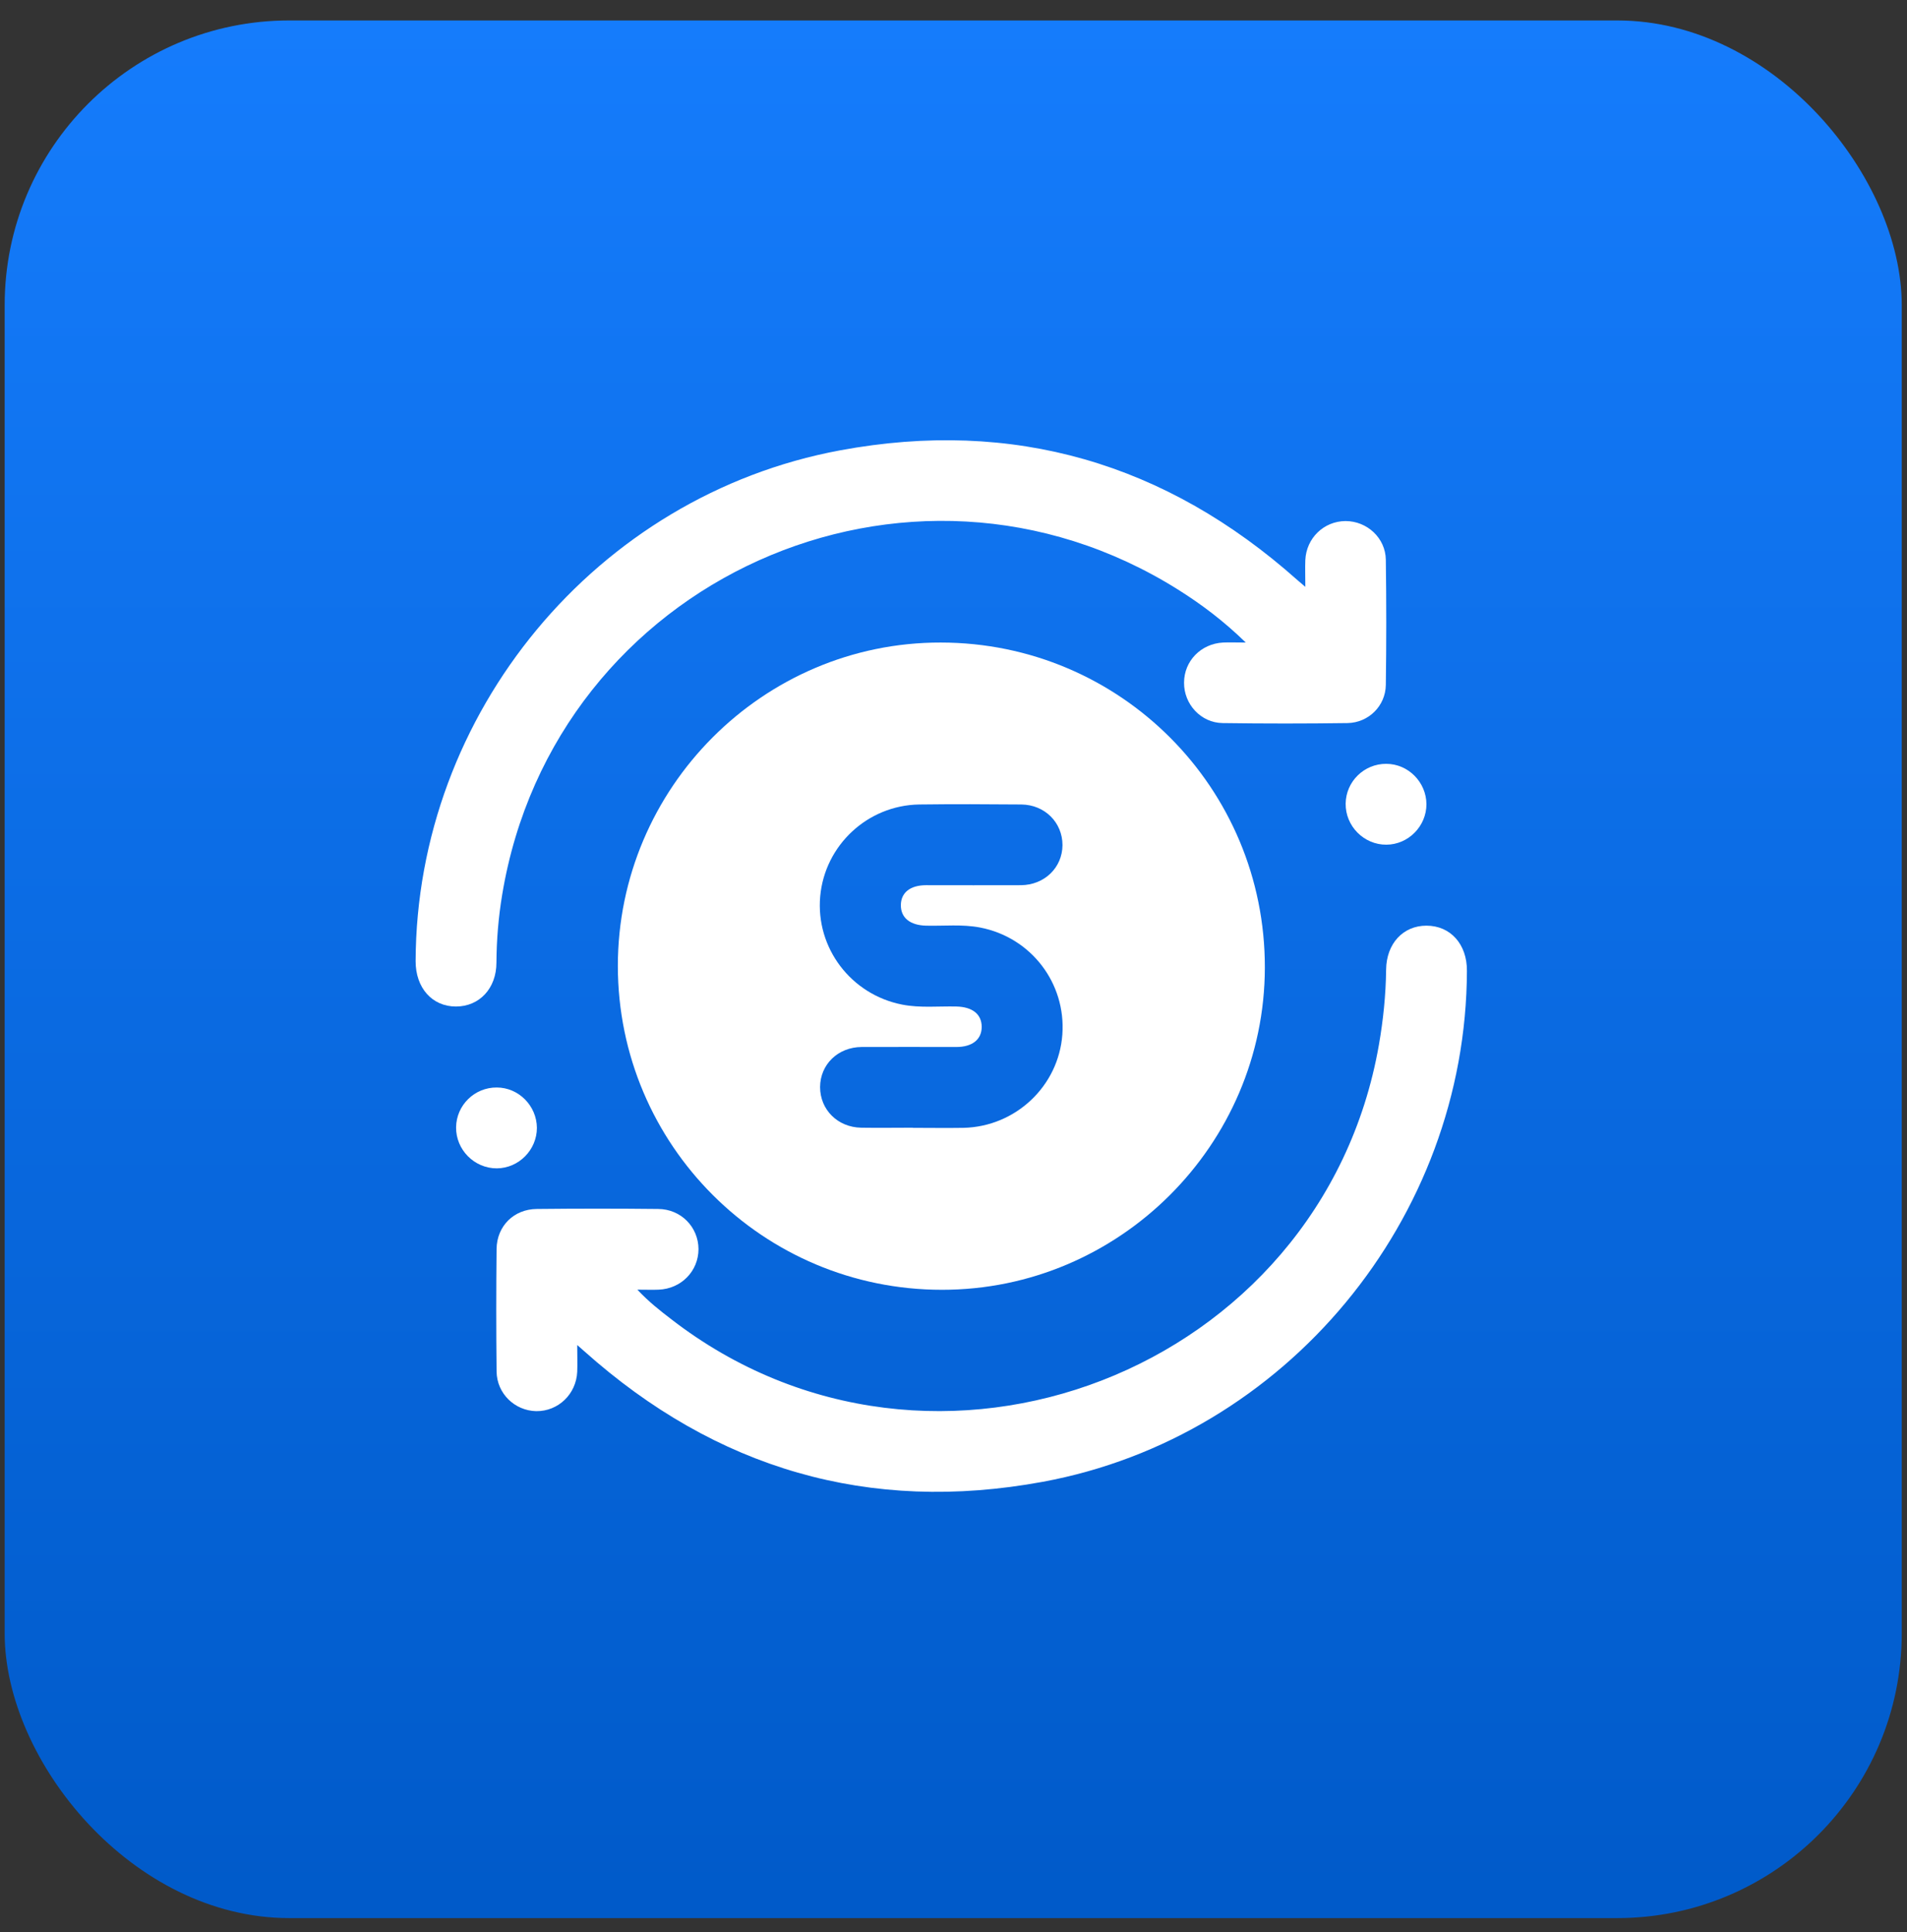
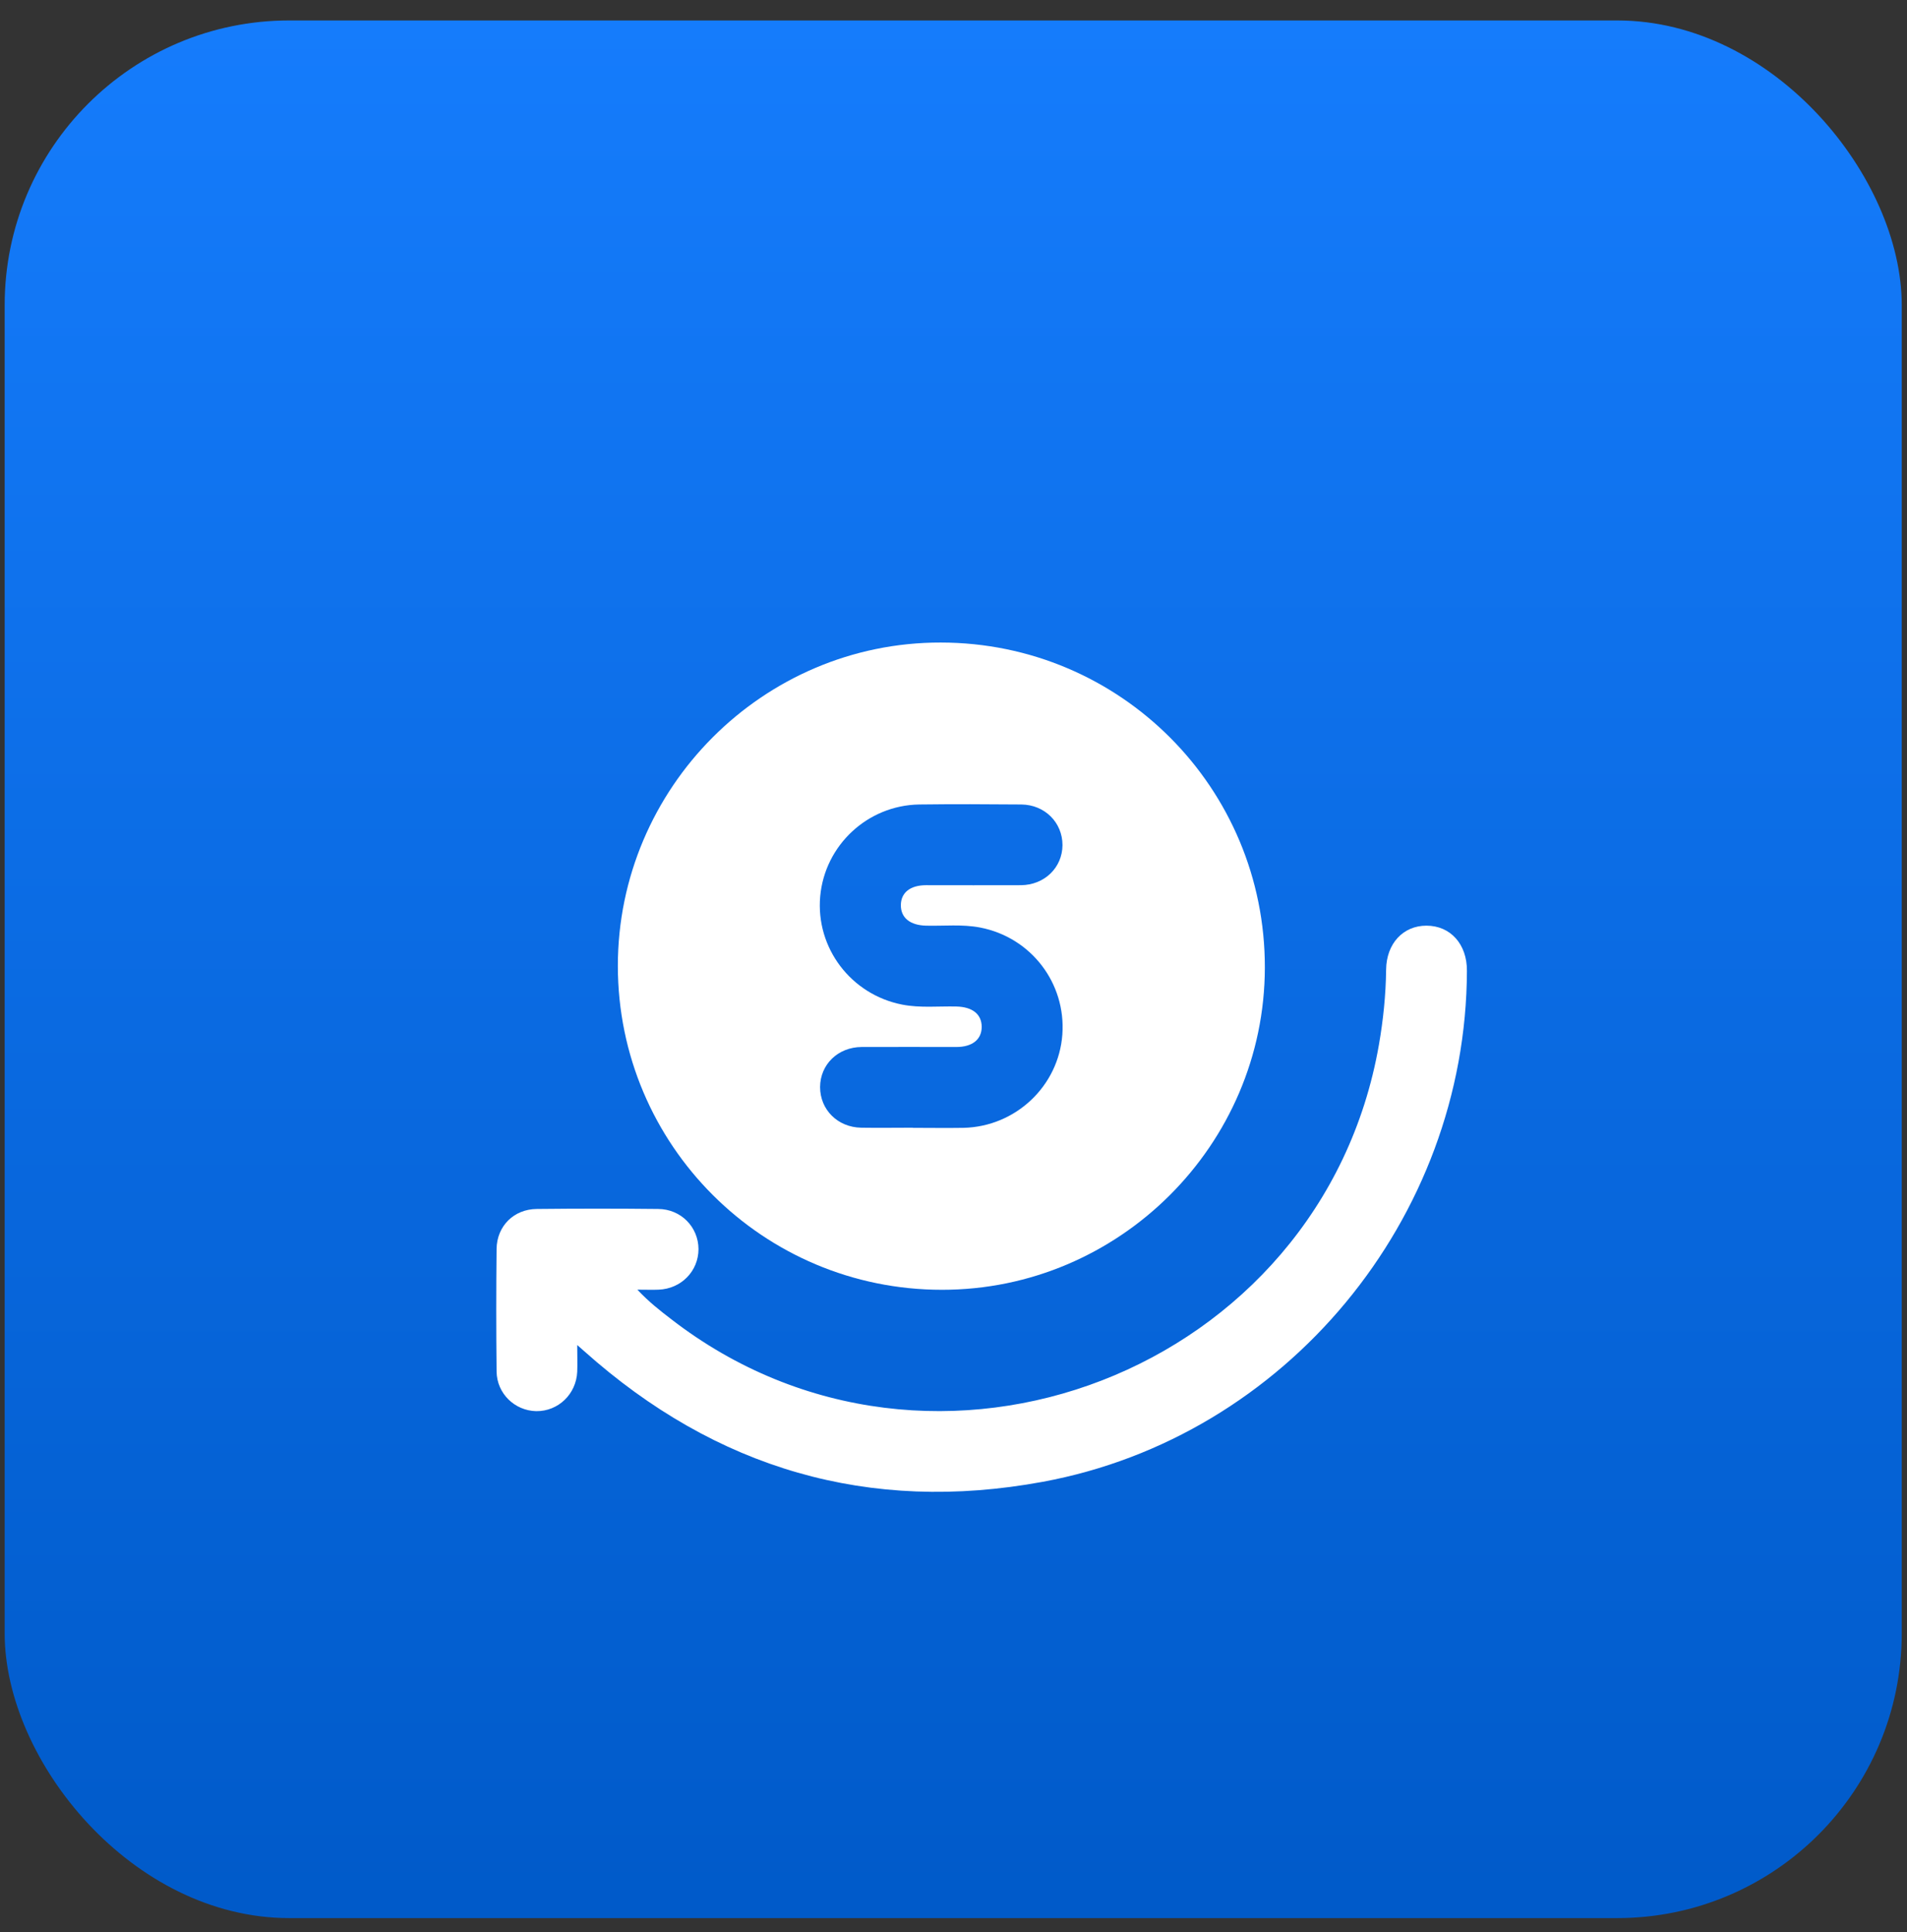
<svg xmlns="http://www.w3.org/2000/svg" width="78" height="79" viewBox="0 0 78 79" fill="none">
  <rect x="0" y="0" width="78" height="79" fill="#333333" stroke="none" />
  <rect x="0.191" y="0.836" width="77.594" height="77.594" rx="11.64" fill="url(#paint0_linear_1_2071)" />
  <g clip-path="url(#clip0_1_2071)">
    <path d="M25.271 39.5C25.271 32.215 31.213 26.261 38.479 26.273C45.822 26.278 51.746 32.215 51.735 39.565C51.723 46.815 45.775 52.745 38.527 52.739C31.201 52.739 25.277 46.815 25.271 39.5ZM37.338 46.117C38.03 46.117 38.716 46.129 39.408 46.117C41.542 46.069 43.298 44.408 43.452 42.303C43.605 40.198 42.169 38.329 40.093 37.927C39.36 37.785 38.615 37.868 37.876 37.85C37.226 37.833 36.847 37.531 36.847 37.017C36.847 36.502 37.226 36.195 37.882 36.195C39.171 36.195 40.466 36.201 41.755 36.195C42.724 36.189 43.452 35.473 43.458 34.557C43.458 33.634 42.736 32.907 41.778 32.895C40.383 32.883 38.988 32.877 37.593 32.895C35.482 32.931 33.738 34.563 33.548 36.65C33.359 38.761 34.808 40.671 36.907 41.079C37.64 41.221 38.385 41.138 39.124 41.156C39.774 41.173 40.153 41.469 40.153 41.989C40.153 42.504 39.768 42.811 39.118 42.811C37.829 42.811 36.534 42.806 35.245 42.811C34.27 42.817 33.548 43.527 33.543 44.449C33.543 45.372 34.258 46.093 35.222 46.111C35.925 46.123 36.635 46.111 37.338 46.111V46.117Z" fill="white" />
-     <path d="M53.39 23.996C53.39 23.553 53.378 23.227 53.39 22.902C53.431 22.003 54.147 21.311 55.034 21.306C55.915 21.306 56.671 21.997 56.683 22.89C56.707 24.593 56.707 26.302 56.683 28.005C56.671 28.863 55.98 29.548 55.122 29.566C53.42 29.59 51.711 29.59 50.008 29.566C49.115 29.554 48.424 28.792 48.43 27.916C48.43 27.029 49.121 26.32 50.026 26.273C50.292 26.261 50.564 26.273 50.954 26.273C50.05 25.392 49.151 24.717 48.193 24.114C37.155 17.178 22.676 23.706 20.541 36.579C20.388 37.496 20.311 38.424 20.305 39.358C20.305 40.417 19.607 41.156 18.649 41.156C17.674 41.156 17 40.393 17 39.305C17.03 29.164 24.384 20.265 34.364 18.414C41.447 17.101 47.691 18.934 53.065 23.718C53.142 23.783 53.219 23.848 53.384 23.99L53.39 23.996Z" fill="white" />
    <path d="M23.61 55.004C23.61 55.442 23.622 55.767 23.61 56.086C23.569 57.009 22.829 57.712 21.931 57.701C21.056 57.683 20.323 56.985 20.311 56.08C20.293 54.407 20.293 52.739 20.311 51.066C20.323 50.132 21.02 49.44 21.96 49.434C23.616 49.416 25.265 49.416 26.921 49.434C27.855 49.44 28.564 50.173 28.57 51.072C28.57 51.971 27.867 52.698 26.939 52.734C26.684 52.745 26.436 52.734 26.069 52.734C26.542 53.236 26.998 53.591 27.453 53.94C38.166 62.23 54.064 56.069 56.399 42.729C56.577 41.706 56.683 40.683 56.695 39.648C56.707 38.584 57.387 37.85 58.344 37.85C59.326 37.85 60.006 38.607 60 39.695C59.97 49.836 52.598 58.759 42.642 60.592C35.541 61.899 29.286 60.06 23.9 55.253C23.835 55.193 23.77 55.14 23.61 54.998V55.004Z" fill="white" />
-     <path d="M58.344 32.883C58.344 33.782 57.605 34.533 56.707 34.539C55.79 34.545 55.028 33.782 55.04 32.859C55.051 31.955 55.796 31.227 56.701 31.233C57.6 31.233 58.339 31.984 58.344 32.883Z" fill="white" />
-     <path d="M21.96 46.117C21.96 47.016 21.221 47.767 20.323 47.773C19.406 47.778 18.644 47.016 18.655 46.093C18.667 45.188 19.412 44.461 20.317 44.467C21.215 44.467 21.954 45.218 21.96 46.117Z" fill="white" />
  </g>
  <defs>
    <linearGradient id="paint0_linear_1_2071" x1="38.988" y1="0.836" x2="38.988" y2="78.43" gradientUnits="userSpaceOnUse">
      <stop stop-color="#157CFC" />
      <stop offset="1" stop-color="#005AC9" />
    </linearGradient>
    <clipPath id="clip0_1_2071">
      <rect width="43" height="43" fill="white" transform="translate(17 18)" />
    </clipPath>
  </defs>
</svg>